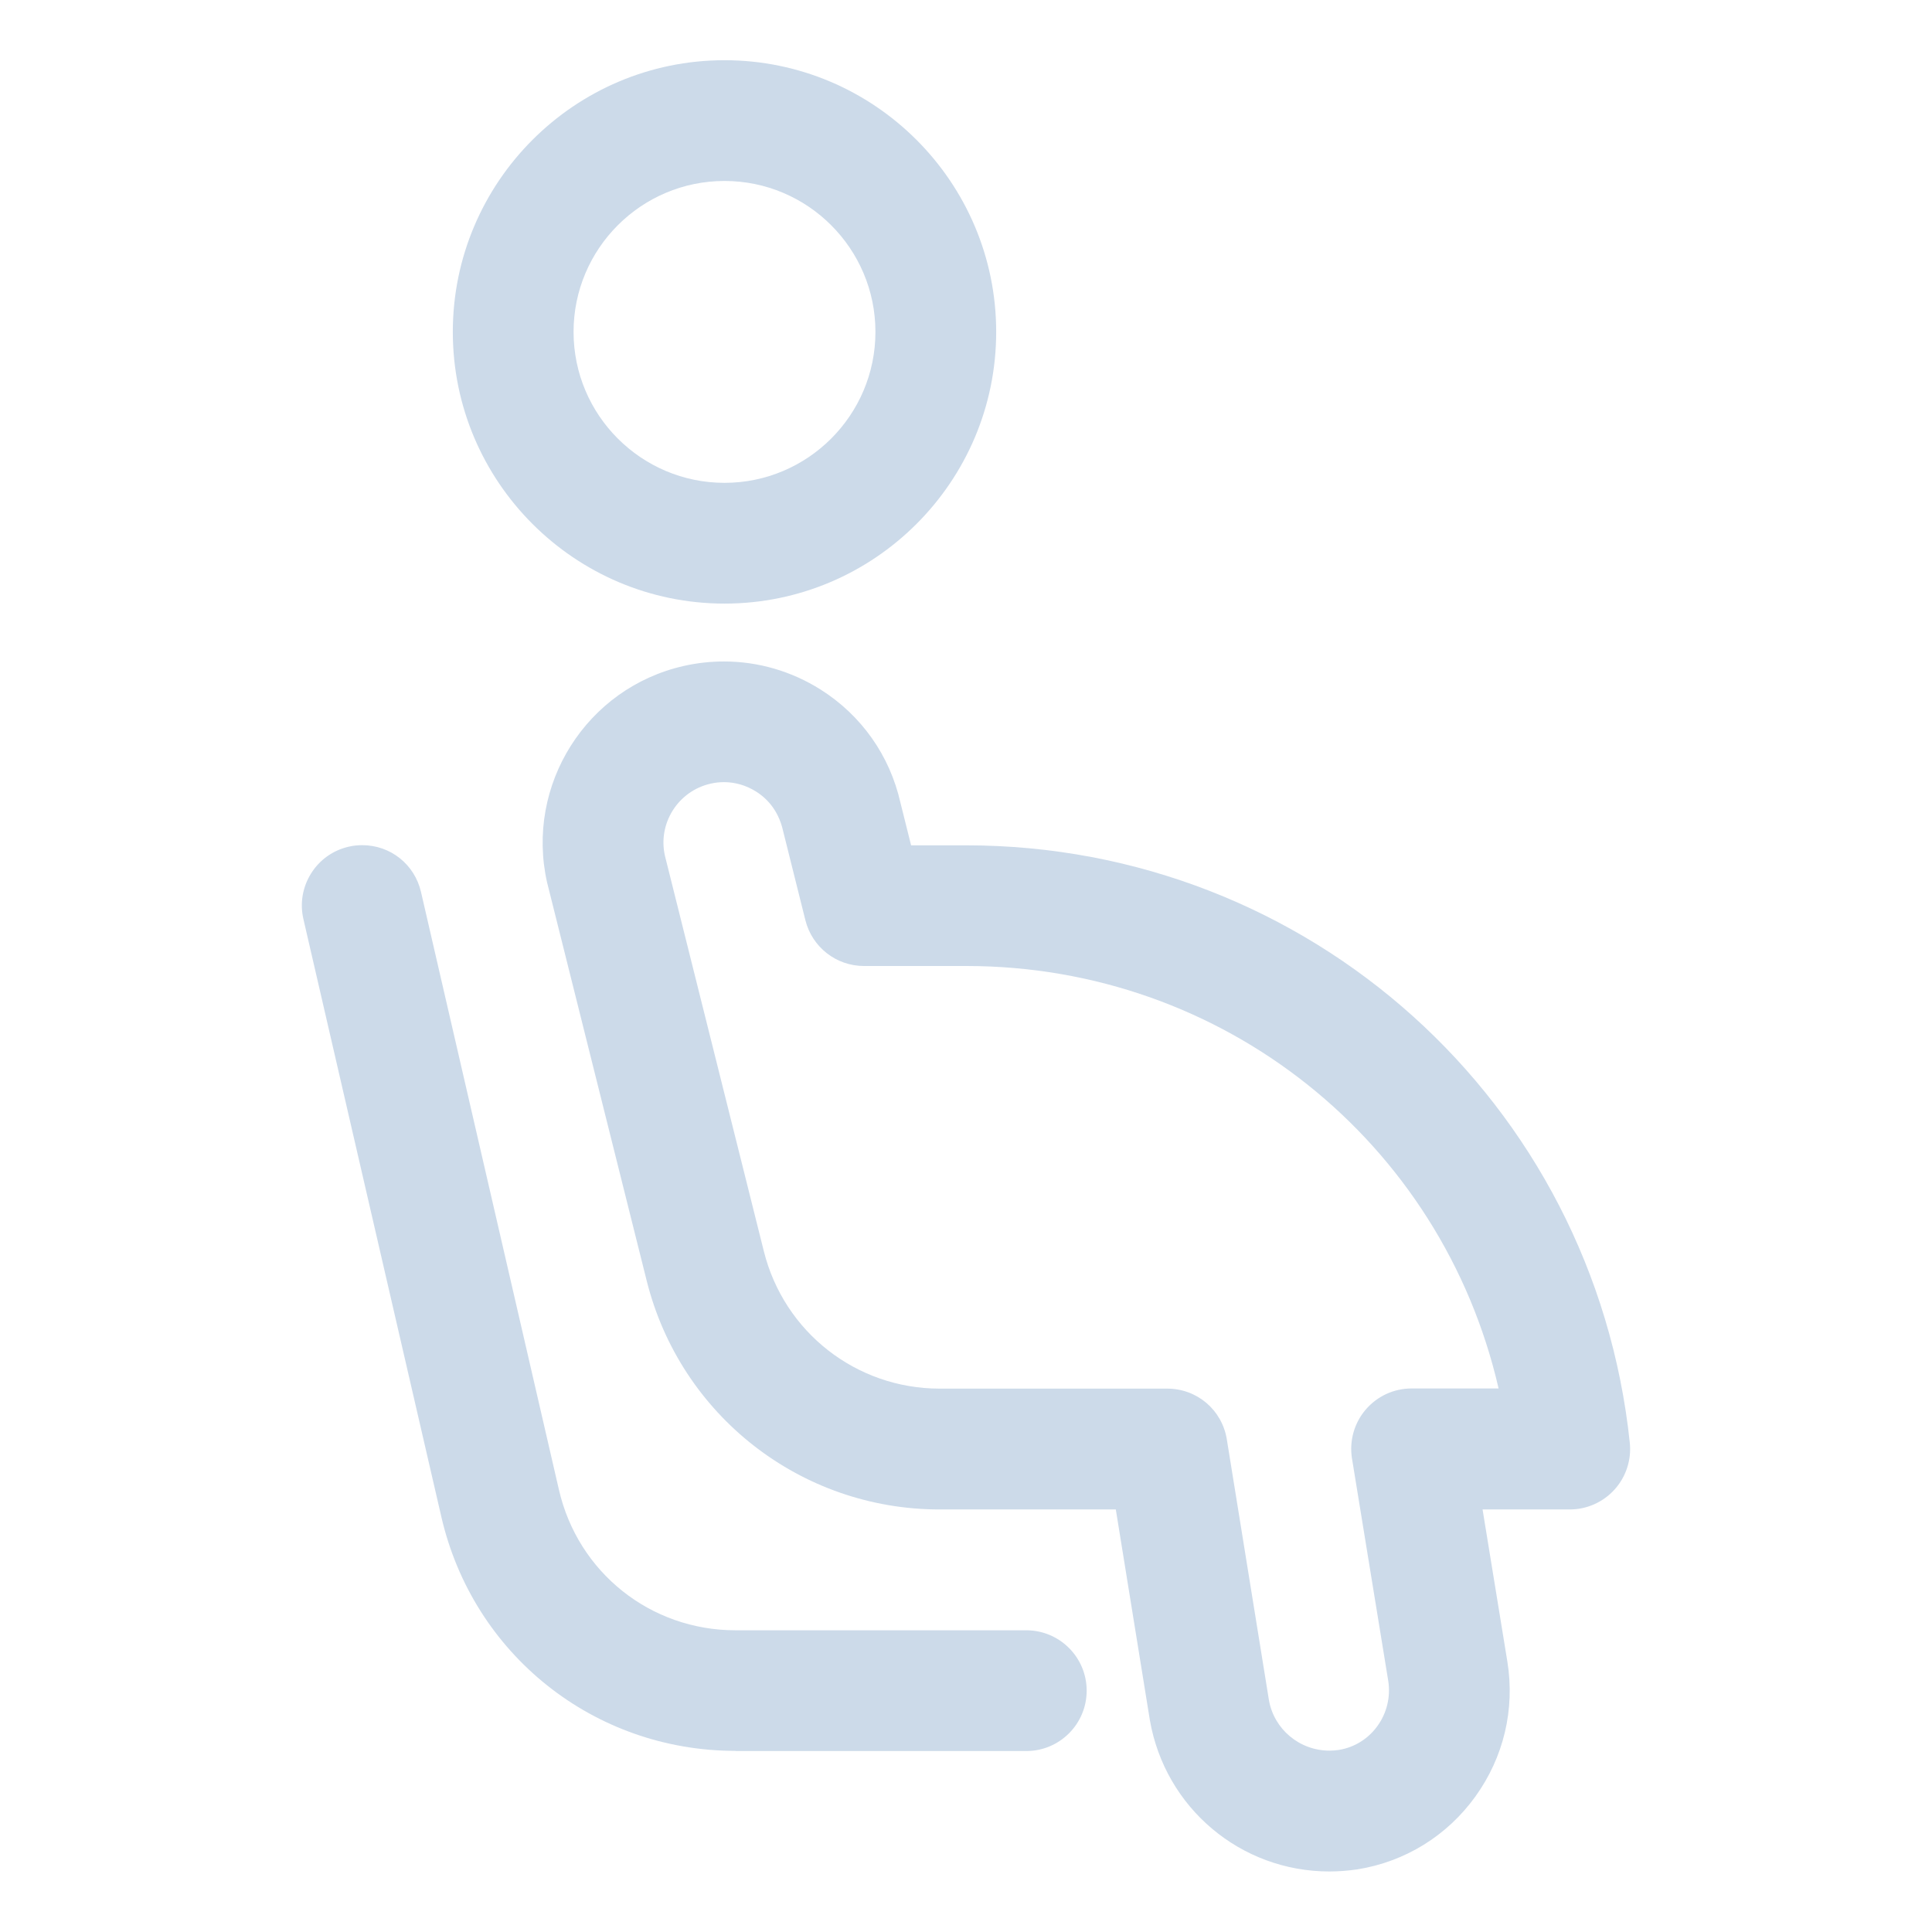
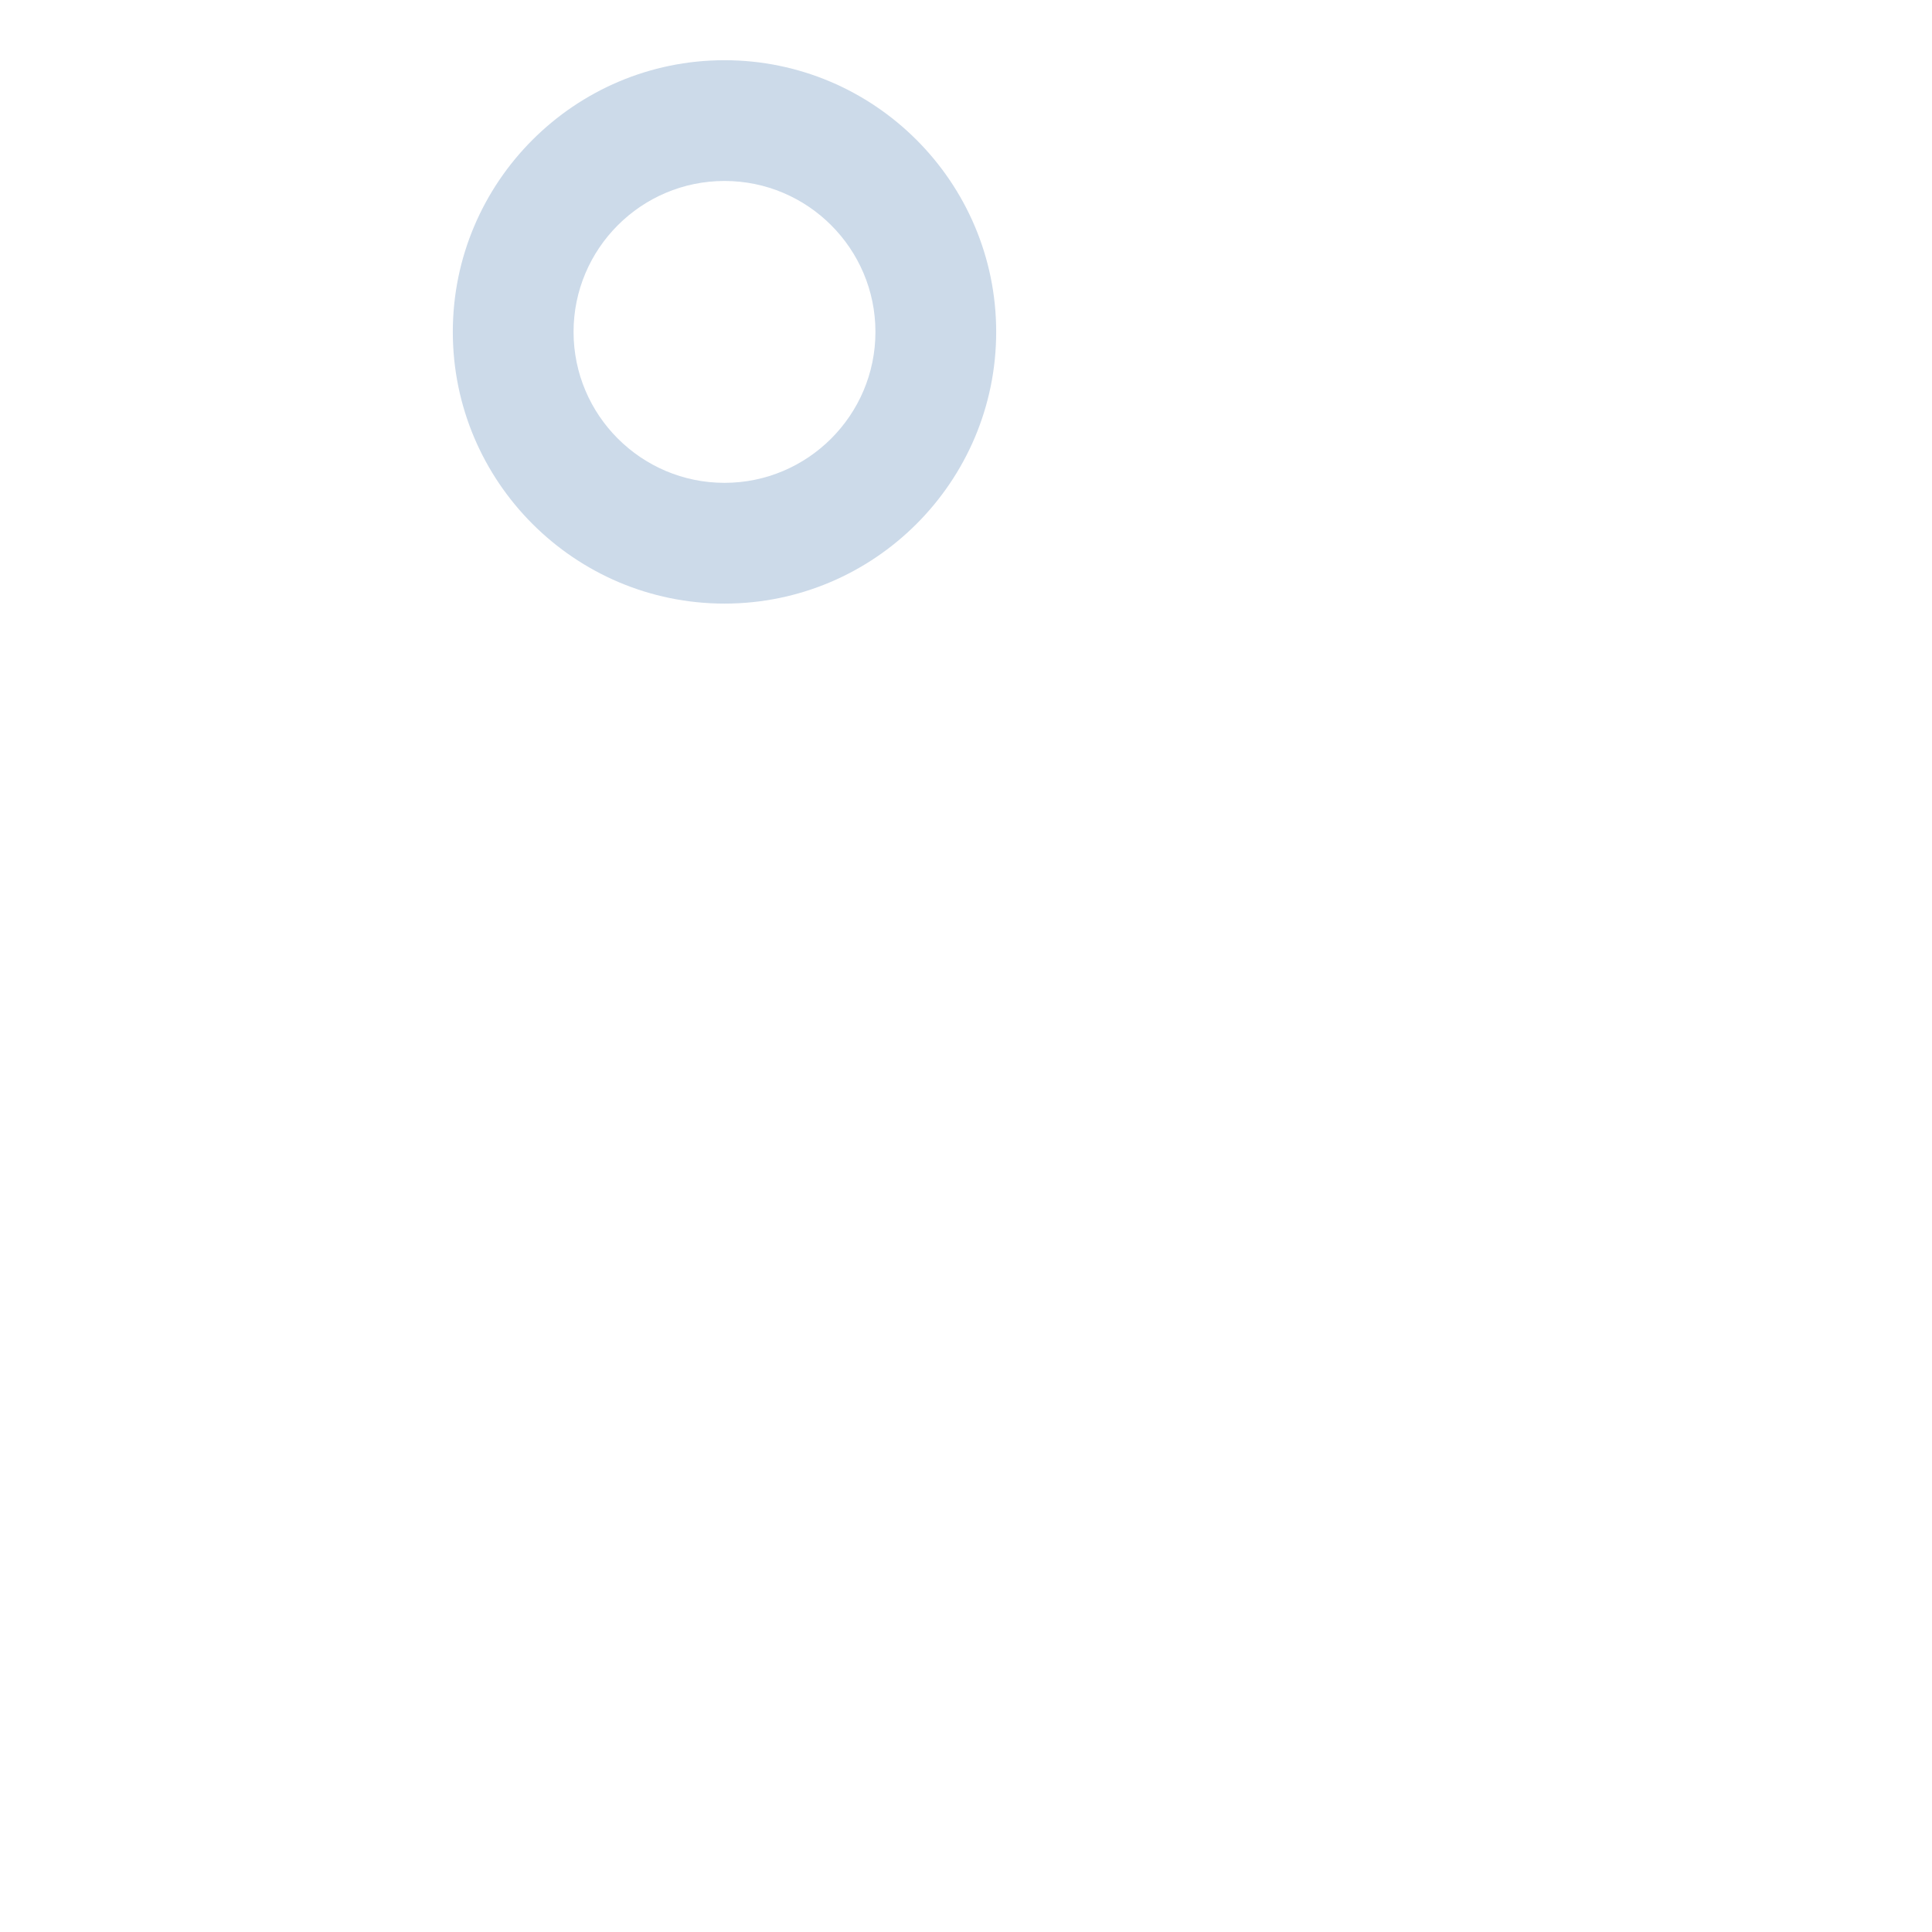
<svg xmlns="http://www.w3.org/2000/svg" version="1.1" id="Layer_1" x="0px" y="0px" viewBox="0 0 24 24" style="enable-background:new 0 0 24 24;" xml:space="preserve">
  <title>disability-sit-pregnancy</title>
  <g>
-     <path style="fill:#ccdae9;fill-opacity:1" d="M9,7.498c-1.861,0-3.375-1.514-3.375-3.375S7.139,0.748,9,0.748s3.375,1.514,3.375,3.375S10.861,7.498,9,7.498z M9,2.248   c-1.034,0-1.875,0.841-1.875,1.875S7.966,5.998,9,5.998s1.875-0.841,1.875-1.875S10.034,2.248,9,2.248z" />
-     <path style="fill:#ccdae9;fill-opacity:1" d="M9.137,21.75c-1.758,0-3.261-1.197-3.655-2.91l-1.713-7.423c-0.045-0.195-0.011-0.396,0.095-0.566s0.272-0.288,0.467-0.333   c0.055-0.013,0.112-0.019,0.169-0.019c0.351,0,0.651,0.239,0.73,0.582l1.713,7.424c0.236,1.029,1.138,1.747,2.193,1.747h3.613   c0.414,0,0.75,0.336,0.75,0.75s-0.336,0.75-0.75,0.75H9.137z" />
-     <path style="fill:#ccdae9;fill-opacity:1" d="M16.513,23.248c-1.102,0-2.04-0.791-2.229-1.88l-0.423-2.617h-2.189c-1.725,0-3.221-1.169-3.639-2.843l-1.216-4.863   c-0.003-0.01-0.012-0.047-0.021-0.083c-0.272-1.211,0.49-2.418,1.701-2.69c0.164-0.037,0.331-0.055,0.497-0.055   c0.424,0,0.839,0.121,1.2,0.349c0.508,0.321,0.86,0.821,0.992,1.407l0.132,0.528H12c4.259,0,7.802,3.191,8.246,7.422   c0.022,0.211-0.047,0.423-0.189,0.58c-0.142,0.158-0.345,0.248-0.557,0.248h-1.083l0.308,1.89c0.096,0.594-0.046,1.189-0.398,1.677   s-0.873,0.809-1.465,0.904C16.744,23.239,16.628,23.248,16.513,23.248z M8.994,9.716c-0.056,0-0.112,0.006-0.167,0.019   c-0.403,0.091-0.658,0.493-0.567,0.896l1.229,4.913c0.251,1.005,1.149,1.706,2.183,1.706H14.5c0.37,0,0.681,0.265,0.74,0.63   l0.523,3.239c0.063,0.362,0.38,0.628,0.752,0.628c0.039,0,0.078-0.003,0.118-0.009c0.401-0.065,0.677-0.45,0.612-0.859l-0.45-2.76   c-0.035-0.218,0.026-0.439,0.169-0.607c0.143-0.168,0.351-0.264,0.571-0.264h1.081C17.911,14.183,15.198,12,12.004,12h-1.271   c-0.345,0-0.644-0.234-0.728-0.568l-0.278-1.113c-0.048-0.212-0.163-0.378-0.335-0.486C9.272,9.757,9.134,9.716,8.994,9.716z" />
+     <path style="fill:#ccdae9;fill-opacity:1" d="M9,7.498c-1.861,0-3.375-1.514-3.375-3.375S7.139,0.748,9,0.748s3.375,1.514,3.375,3.375S10.861,7.498,9,7.498M9,2.248   c-1.034,0-1.875,0.841-1.875,1.875S7.966,5.998,9,5.998s1.875-0.841,1.875-1.875S10.034,2.248,9,2.248z" />
  </g>
</svg>